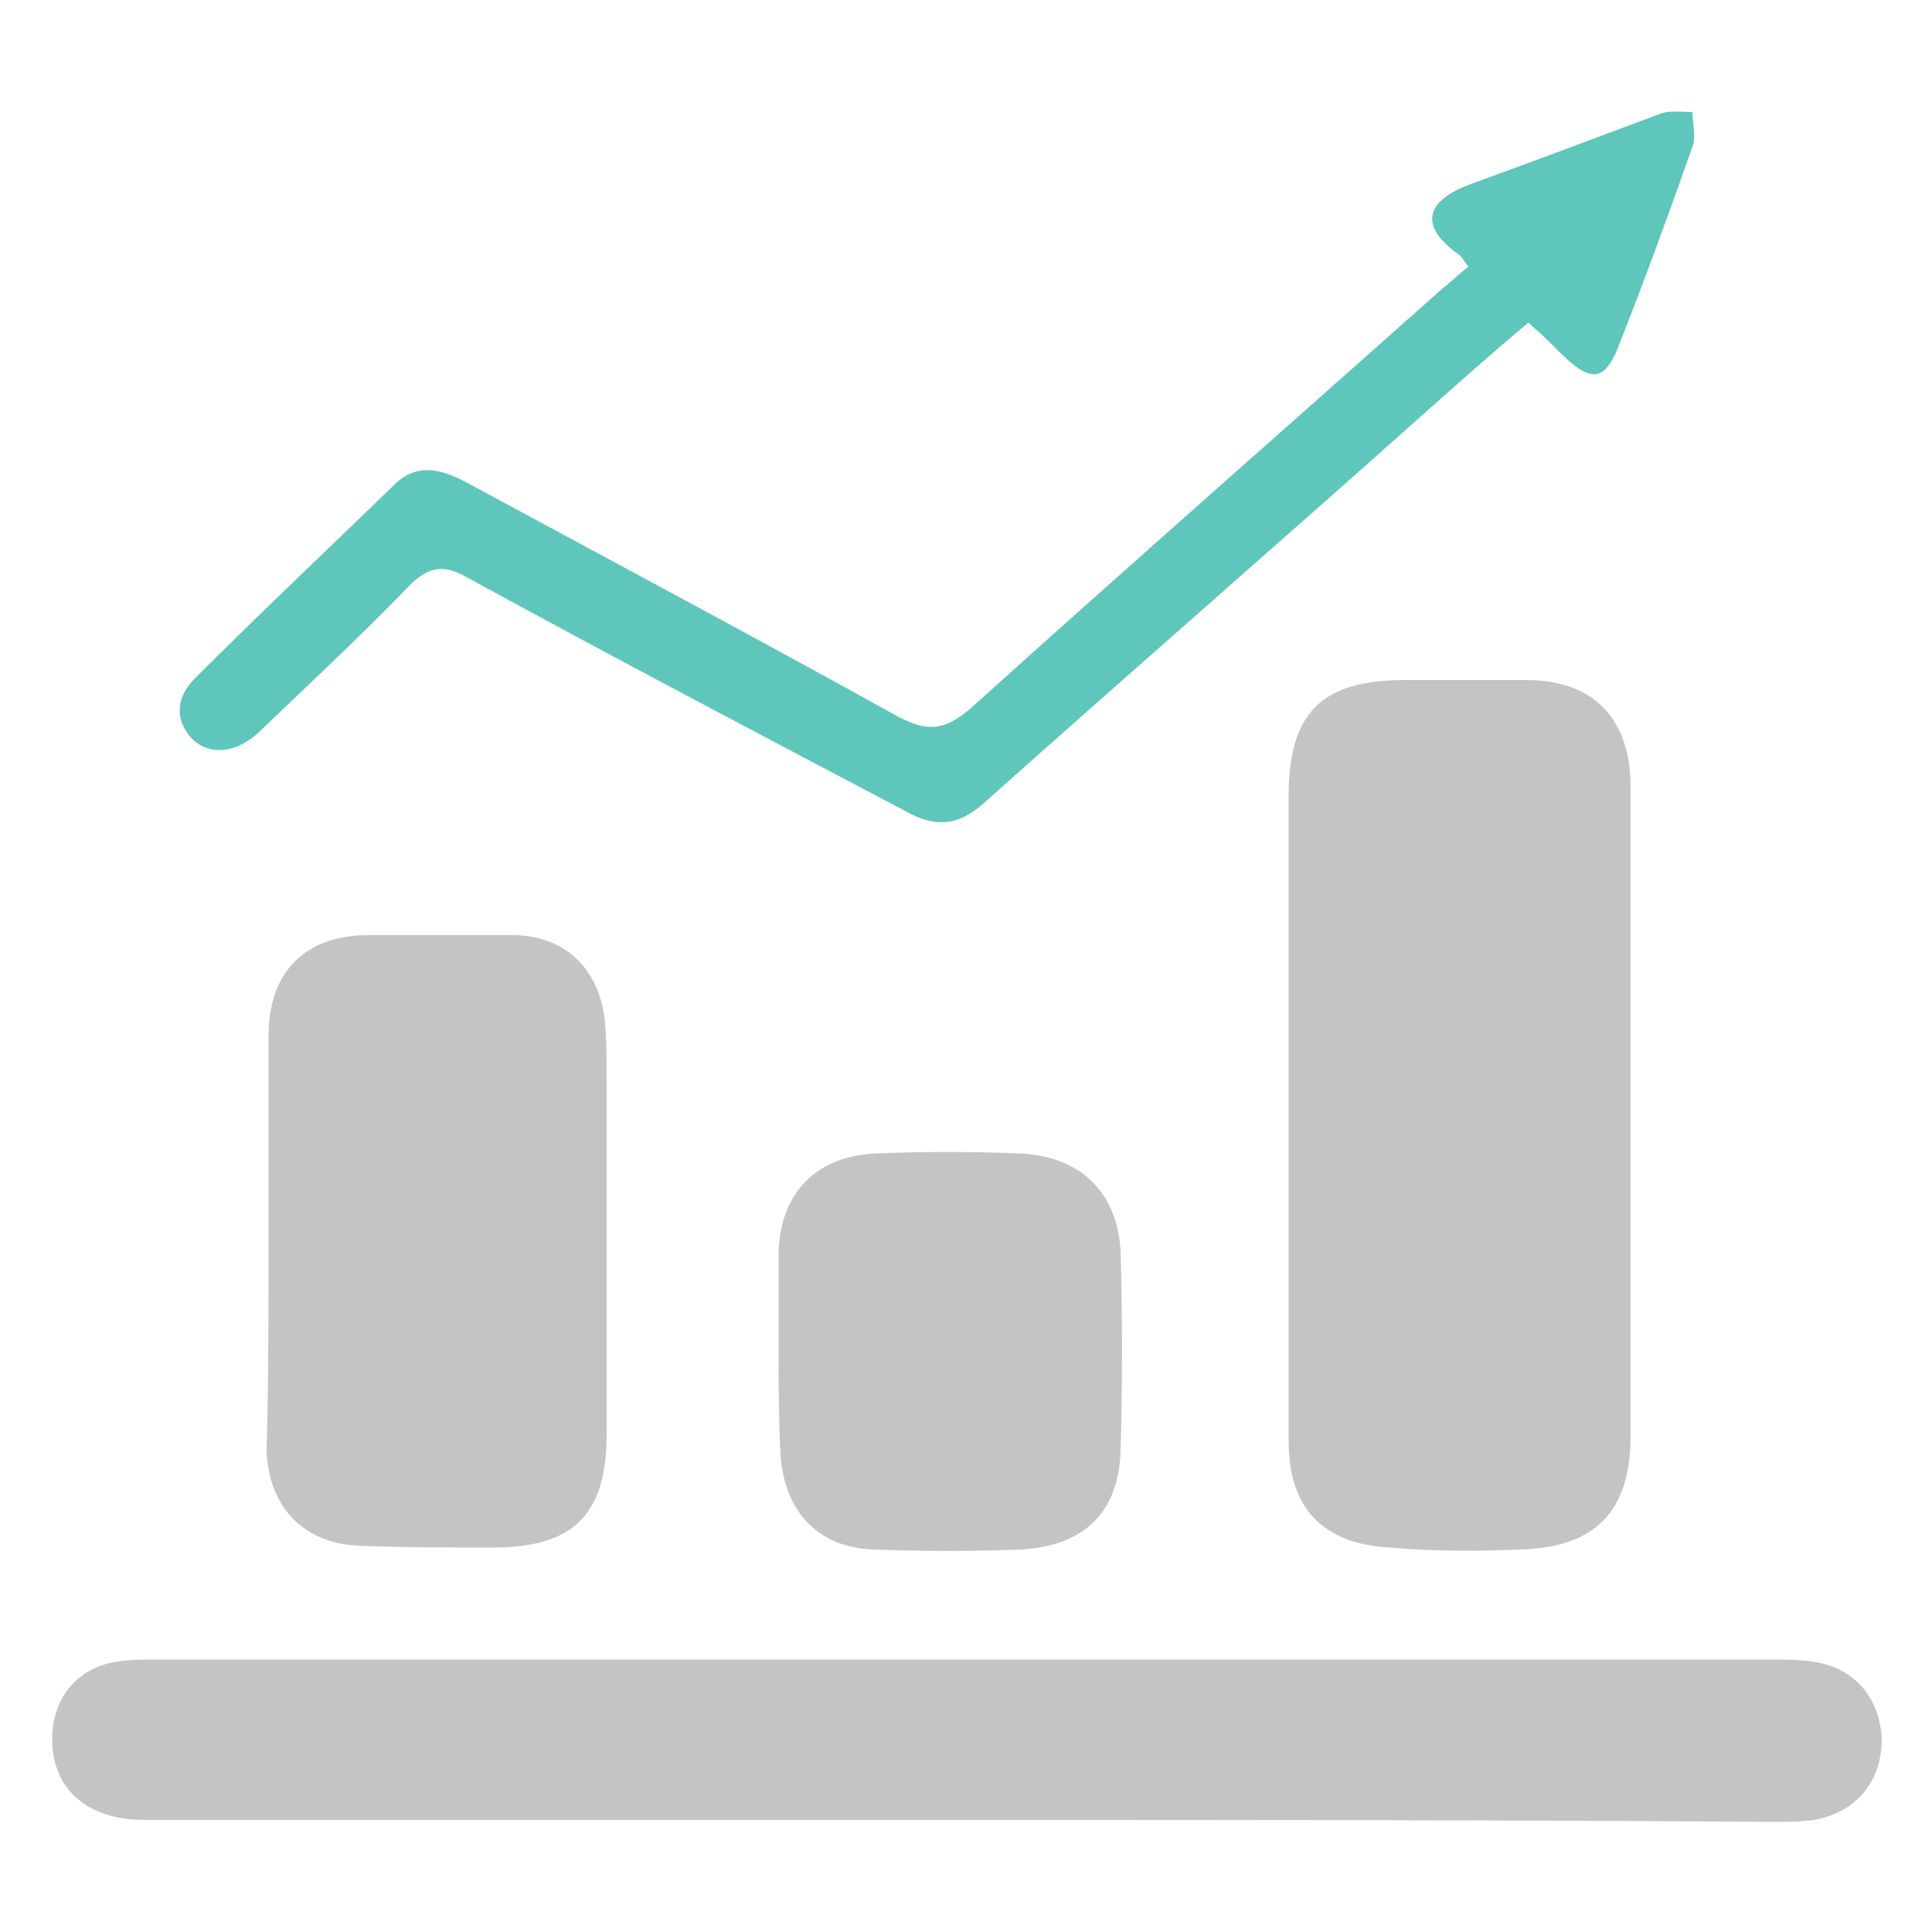
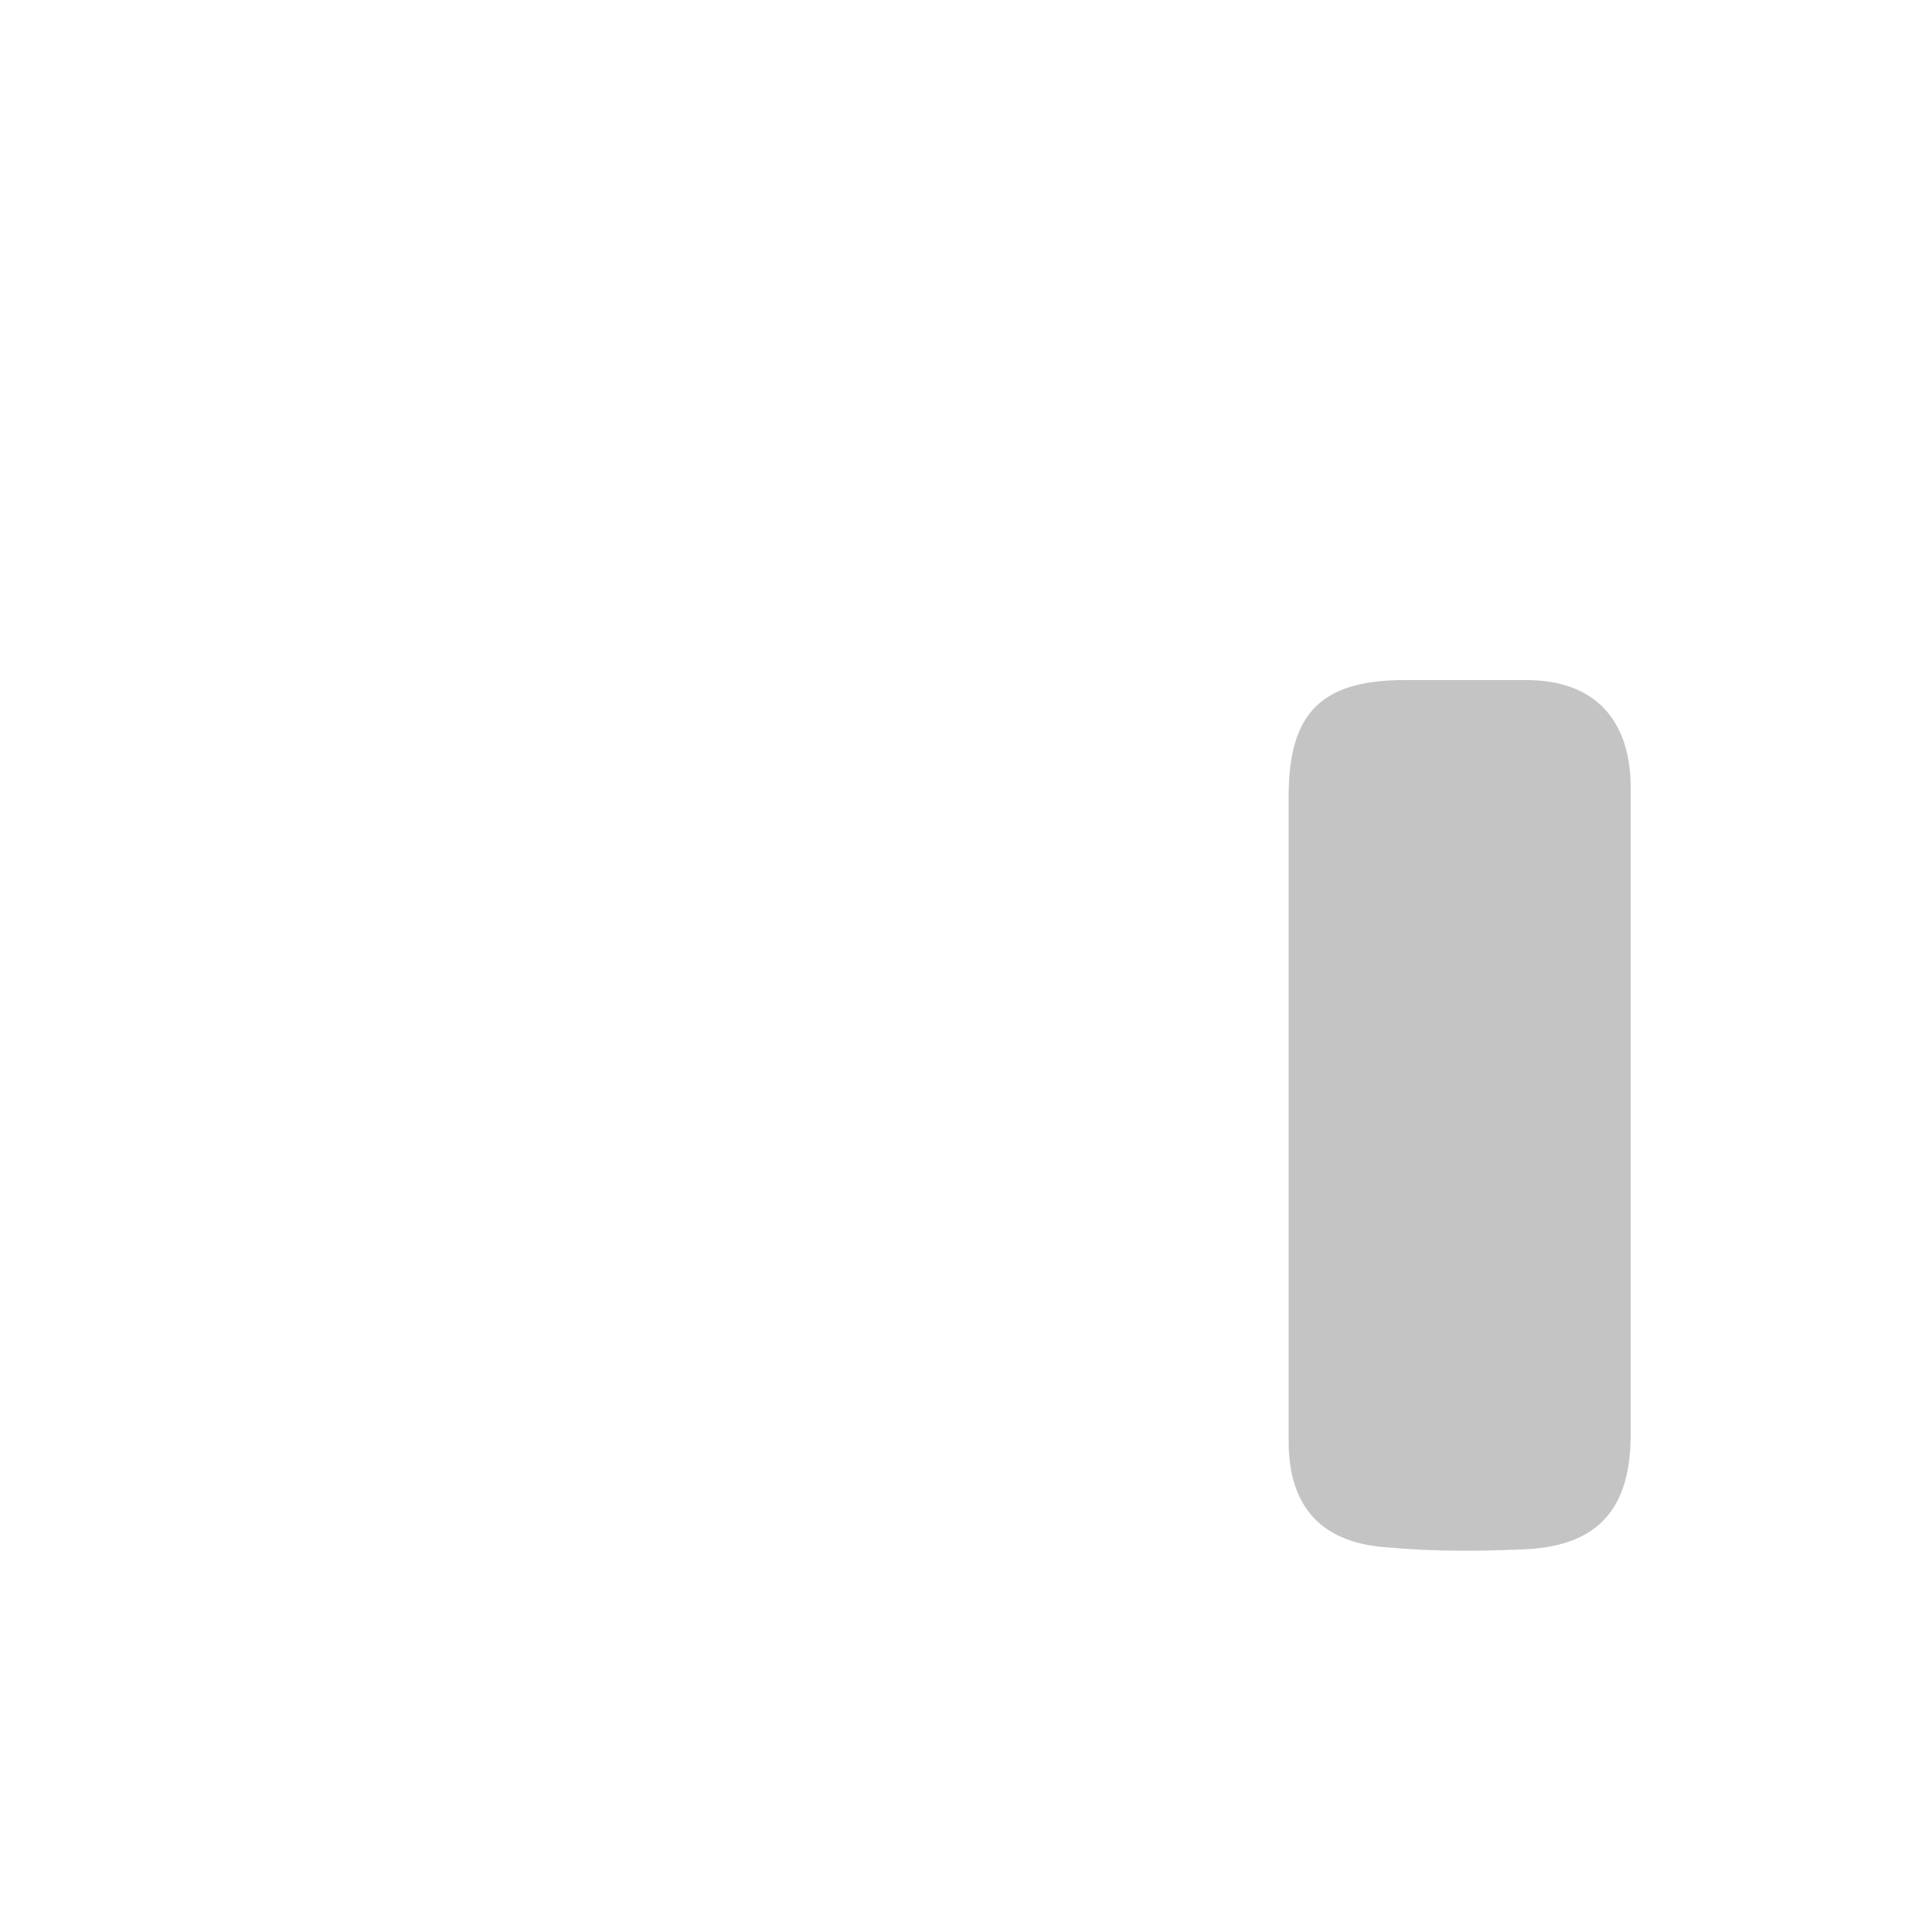
<svg xmlns="http://www.w3.org/2000/svg" version="1.1" id="Layer_1" x="0px" y="0px" viewBox="0 0 100 100" style="enable-background:new 0 0 100 100;" xml:space="preserve">
  <style type="text/css">
	.st0{fill:#C4C4C4;}
	.st1{fill:#5FC6BB;}
</style>
  <g>
-     <path class="st0" d="M50,94.2c-14.2,0-28.4,0-42.5,0c-3,0-4.8-1.6-4.8-4.2c0-2.1,1.3-3.7,3.4-4c0.6-0.1,1.3-0.1,2-0.1   c27.9,0,55.7,0,83.6,0c0.7,0,1.4,0,2.1,0.1c2.2,0.3,3.5,1.9,3.6,4c0,2.2-1.3,3.8-3.5,4.2c-0.7,0.1-1.4,0.1-2.1,0.1   C77.8,94.2,63.9,94.2,50,94.2z" />
    <path class="st0" d="M84.4,57.8c0,5.5,0,11,0,16.5c0,3.9-1.8,5.8-5.7,5.9c-2.3,0.1-4.5,0.1-6.8-0.1c-3.4-0.2-5.2-2-5.2-5.5   c0-3.8,0-7.7,0-11.5c0-7.3,0-14.6,0-21.9c0-4.3,1.7-6,6-6c2.1,0,4.2,0,6.3,0c3.4,0,5.3,1.9,5.4,5.3C84.4,46.2,84.4,52,84.4,57.8z" />
-     <path class="st0" d="M13.9,64.1c0-3.5,0-7,0-10.5c0-3.3,1.9-5.2,5.2-5.2c2.5,0,4.9,0,7.4,0c2.7,0,4.5,1.7,4.8,4.4   c0.1,1,0.1,2,0.1,3c0,6.1,0,12.3,0,18.4c0,4.2-1.7,5.9-5.9,5.9c-2.4,0-4.7,0-7.1-0.1c-2.8-0.2-4.5-2.1-4.6-4.9   C13.9,71.5,13.9,67.8,13.9,64.1z" />
-     <path class="st1" d="M76,13.8c-0.3-0.4-0.4-0.6-0.6-0.7c-1.9-1.4-1.7-2.7,0.8-3.6c3.3-1.2,6.5-2.4,9.7-3.6c0.5-0.2,1.1-0.1,1.7-0.1   c0,0.6,0.2,1.3,0,1.8c-1.2,3.4-2.4,6.7-3.7,10c-0.8,2.2-1.5,2.3-3.2,0.6c-0.5-0.5-0.9-0.9-1.6-1.5c-1.9,1.6-3.7,3.2-5.5,4.8   c-7.5,6.7-15.1,13.3-22.6,20c-1.3,1.2-2.5,1.4-4.1,0.5C39.3,38,31.7,34,24.2,29.9c-1.2-0.7-2-0.6-3,0.4c-2.5,2.6-5.2,5.1-7.8,7.6   c-1.2,1.1-2.5,1.2-3.4,0.4c-0.9-0.9-1-2.1,0.1-3.2c3.4-3.4,6.9-6.7,10.3-10c1.2-1.2,2.5-0.8,3.8-0.1c7.4,4,14.9,8,22.3,12.1   c1.5,0.8,2.4,0.7,3.7-0.4c8.1-7.3,16.3-14.5,24.5-21.8C75.1,14.6,75.5,14.2,76,13.8z" />
-     <path class="st0" d="M40.3,69.9c0-1.7,0-3.4,0-5.1c0.1-3.1,2-5,5.1-5.1c2.4-0.1,4.8-0.1,7.3,0c3.1,0.1,5.1,1.9,5.3,5   c0.1,3.5,0.1,6.9,0,10.4c-0.1,3.2-1.9,4.9-5.1,5.1c-2.6,0.1-5.2,0.1-7.7,0c-2.9-0.1-4.6-2-4.8-4.9C40.3,73.4,40.3,71.6,40.3,69.9   C40.3,69.9,40.3,69.9,40.3,69.9z" />
  </g>
</svg>